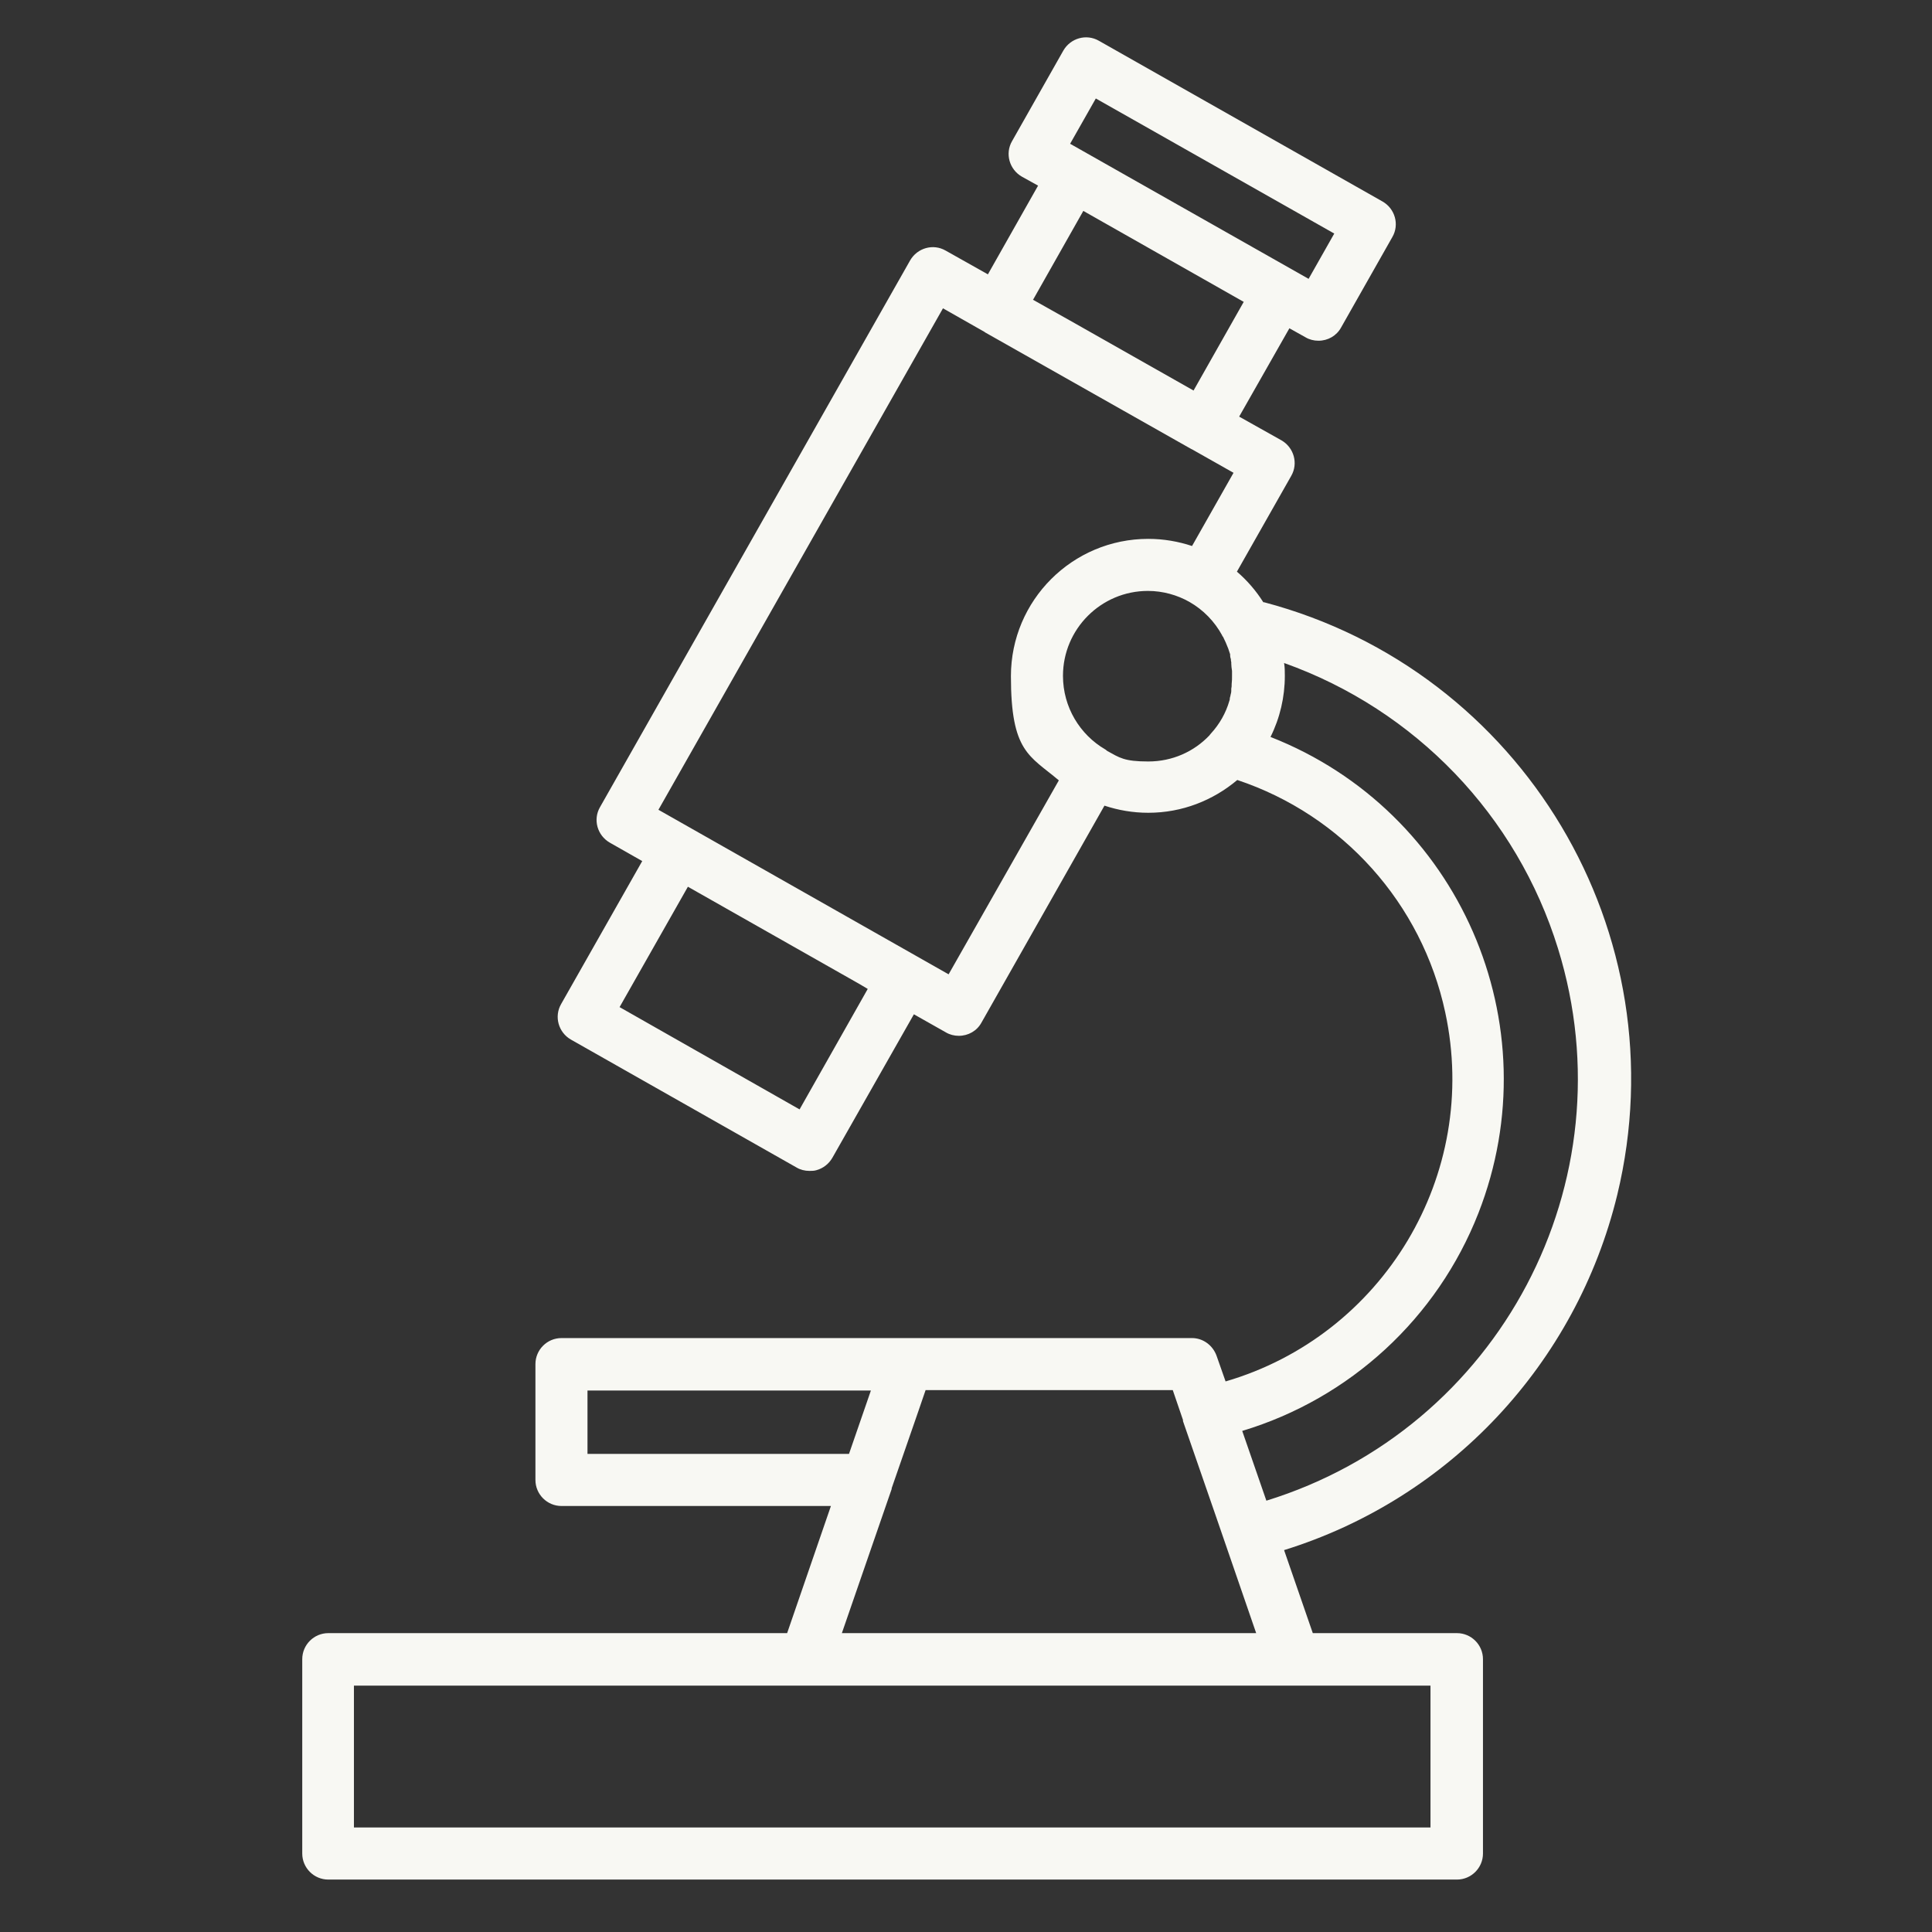
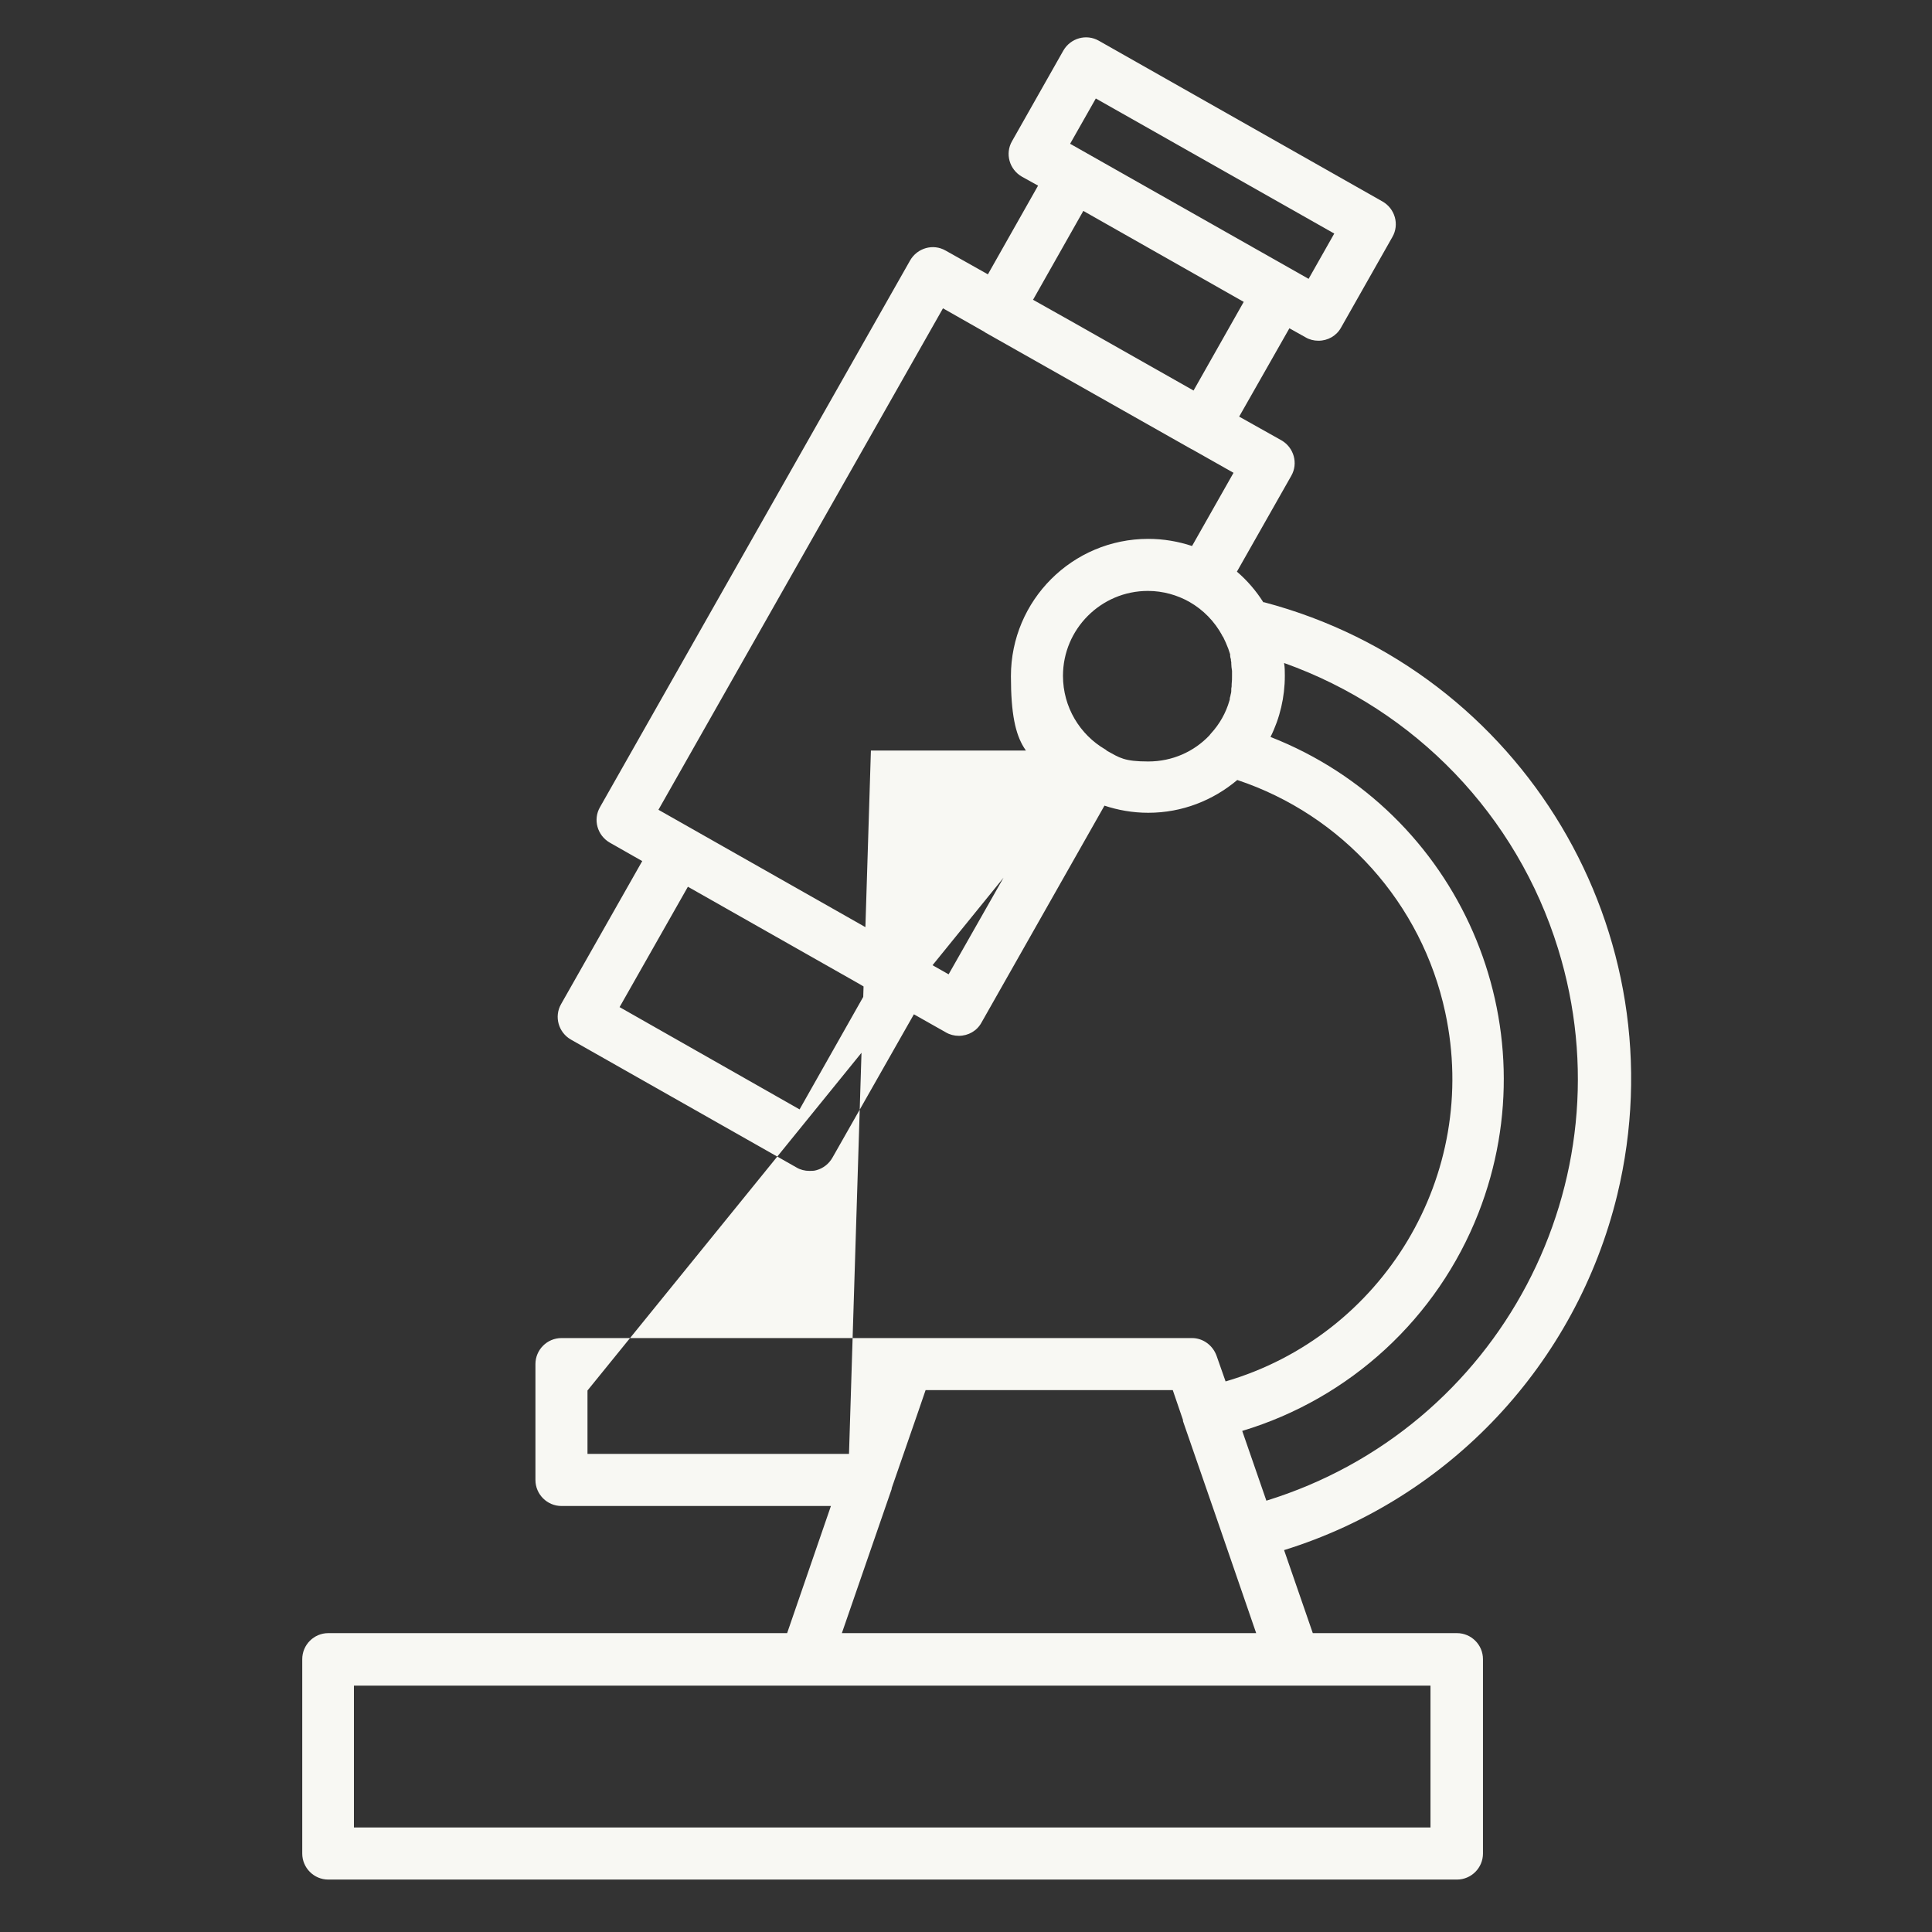
<svg xmlns="http://www.w3.org/2000/svg" width="36" height="36" viewBox="0 0 36 36" fill="none">
  <rect x="0" y="0" width="36" height="36" fill="#333333" stroke="none" />
-   <path d="M23.54 11.222C23.407 11.011 23.238 10.814 23.048 10.652L24.061 8.866C24.194 8.634 24.11 8.339 23.878 8.205L23.09 7.763L24.026 6.117L24.328 6.286C24.398 6.328 24.483 6.349 24.567 6.349C24.743 6.349 24.904 6.258 24.989 6.103L25.945 4.416C26.079 4.184 25.994 3.888 25.762 3.755L20.475 0.759C20.243 0.626 19.948 0.71 19.814 0.942L18.858 2.63C18.724 2.862 18.808 3.157 19.04 3.291L19.343 3.459L18.408 5.112L17.62 4.669C17.388 4.535 17.093 4.62 16.959 4.852L11.18 15.04C11.046 15.272 11.13 15.567 11.362 15.701L11.967 16.045L10.455 18.71C10.322 18.942 10.406 19.238 10.638 19.371L14.843 21.755C14.913 21.797 14.998 21.818 15.082 21.818C15.124 21.818 15.173 21.818 15.215 21.804C15.342 21.769 15.447 21.684 15.511 21.572L17.029 18.9L17.627 19.238C17.698 19.28 17.782 19.301 17.866 19.301C18.042 19.301 18.204 19.209 18.288 19.055L20.58 15.012C20.833 15.096 21.108 15.145 21.396 15.145C22.029 15.145 22.605 14.913 23.055 14.534C25.017 15.188 26.494 16.833 26.93 18.865C27.583 21.895 25.769 24.884 22.837 25.741L22.669 25.263C22.598 25.066 22.415 24.933 22.212 24.933H16.938C16.931 24.933 16.917 24.933 16.91 24.933H10.462C10.195 24.933 9.977 25.151 9.977 25.418V27.577C9.977 27.844 10.195 28.062 10.462 28.062H15.483L14.667 30.431H6.117C5.85 30.431 5.632 30.649 5.632 30.916V34.538C5.632 34.805 5.85 35.023 6.117 35.023H27.148C27.415 35.023 27.633 34.805 27.633 34.538V30.916C27.633 30.649 27.415 30.431 27.148 30.431H24.462L23.927 28.884C27.007 27.928 29.369 25.418 30.136 22.261C31.31 17.395 28.371 12.495 23.555 11.222H23.54ZM20.419 1.835L24.862 4.352L24.384 5.196L19.94 2.679L20.419 1.835ZM19.251 5.583L20.186 3.93L23.175 5.625L22.24 7.277L20.032 6.026L19.244 5.583H19.251ZM16.172 18.422L14.899 20.672L11.545 18.766L12.818 16.523L16.017 18.337L16.172 18.429V18.422ZM17.676 18.155L12.269 15.089L17.571 5.745L18.337 6.18C18.337 6.18 18.351 6.188 18.358 6.195L22.198 8.367C22.204 8.367 22.212 8.374 22.226 8.381L22.985 8.81L22.212 10.174C21.958 10.09 21.684 10.041 21.396 10.041C19.983 10.041 18.837 11.187 18.837 12.6C18.837 14.013 19.181 14.077 19.73 14.541L17.676 18.155ZM20.622 13.985C20.622 13.985 20.608 13.978 20.608 13.971C20.608 13.971 20.601 13.971 20.594 13.964C20.123 13.69 19.807 13.177 19.807 12.593C19.807 11.721 20.517 11.011 21.389 11.011C21.67 11.011 21.937 11.088 22.162 11.215C22.422 11.363 22.633 11.581 22.774 11.841C22.774 11.848 22.774 11.855 22.788 11.862C22.823 11.932 22.858 12.009 22.887 12.087C22.901 12.122 22.908 12.157 22.922 12.192C22.922 12.199 22.922 12.213 22.922 12.22C22.922 12.241 22.929 12.262 22.936 12.284C22.936 12.305 22.936 12.319 22.943 12.34C22.943 12.347 22.943 12.354 22.943 12.368C22.943 12.41 22.95 12.452 22.957 12.502C22.957 12.502 22.957 12.509 22.957 12.516C22.957 12.544 22.957 12.565 22.957 12.593C22.957 12.642 22.957 12.691 22.95 12.748V12.762C22.95 12.783 22.95 12.804 22.943 12.832C22.943 12.846 22.943 12.86 22.943 12.874C22.943 12.902 22.936 12.924 22.929 12.952C22.929 12.973 22.915 12.994 22.915 13.022C22.915 13.036 22.915 13.043 22.908 13.057C22.844 13.282 22.725 13.493 22.563 13.669C22.549 13.683 22.542 13.697 22.535 13.704C22.247 14.006 21.846 14.189 21.396 14.189C20.946 14.189 20.861 14.119 20.63 13.992L20.622 13.985ZM10.947 25.91H16.228L15.82 27.091H10.947V25.91ZM6.595 34.052V31.409H14.976C14.983 31.409 14.998 31.409 15.005 31.409H24.103C24.103 31.409 24.117 31.409 24.124 31.409H26.655V34.052H6.595ZM15.687 30.431L16.615 27.745C16.615 27.745 16.615 27.738 16.615 27.731L17.107 26.311L17.247 25.903H21.853L22.043 26.459C22.043 26.459 22.043 26.473 22.043 26.48L22.654 28.245L23.407 30.431H15.672H15.687ZM23.597 27.963L23.147 26.663C25.158 26.058 26.782 24.56 27.548 22.605C28.926 19.083 27.19 15.11 23.674 13.732C23.85 13.38 23.941 12.987 23.941 12.593C23.941 12.516 23.941 12.431 23.927 12.354C26.374 13.226 28.265 15.195 29.032 17.677C30.375 22.015 27.942 26.62 23.597 27.963Z" fill="#F8F8F3" />
+   <path d="M23.54 11.222C23.407 11.011 23.238 10.814 23.048 10.652L24.061 8.866C24.194 8.634 24.11 8.339 23.878 8.205L23.09 7.763L24.026 6.117L24.328 6.286C24.398 6.328 24.483 6.349 24.567 6.349C24.743 6.349 24.904 6.258 24.989 6.103L25.945 4.416C26.079 4.184 25.994 3.888 25.762 3.755L20.475 0.759C20.243 0.626 19.948 0.71 19.814 0.942L18.858 2.63C18.724 2.862 18.808 3.157 19.04 3.291L19.343 3.459L18.408 5.112L17.62 4.669C17.388 4.535 17.093 4.62 16.959 4.852L11.18 15.04C11.046 15.272 11.13 15.567 11.362 15.701L11.967 16.045L10.455 18.71C10.322 18.942 10.406 19.238 10.638 19.371L14.843 21.755C14.913 21.797 14.998 21.818 15.082 21.818C15.124 21.818 15.173 21.818 15.215 21.804C15.342 21.769 15.447 21.684 15.511 21.572L17.029 18.9L17.627 19.238C17.698 19.28 17.782 19.301 17.866 19.301C18.042 19.301 18.204 19.209 18.288 19.055L20.58 15.012C20.833 15.096 21.108 15.145 21.396 15.145C22.029 15.145 22.605 14.913 23.055 14.534C25.017 15.188 26.494 16.833 26.93 18.865C27.583 21.895 25.769 24.884 22.837 25.741L22.669 25.263C22.598 25.066 22.415 24.933 22.212 24.933H16.938C16.931 24.933 16.917 24.933 16.91 24.933H10.462C10.195 24.933 9.977 25.151 9.977 25.418V27.577C9.977 27.844 10.195 28.062 10.462 28.062H15.483L14.667 30.431H6.117C5.85 30.431 5.632 30.649 5.632 30.916V34.538C5.632 34.805 5.85 35.023 6.117 35.023H27.148C27.415 35.023 27.633 34.805 27.633 34.538V30.916C27.633 30.649 27.415 30.431 27.148 30.431H24.462L23.927 28.884C27.007 27.928 29.369 25.418 30.136 22.261C31.31 17.395 28.371 12.495 23.555 11.222H23.54ZM20.419 1.835L24.862 4.352L24.384 5.196L19.94 2.679L20.419 1.835ZM19.251 5.583L20.186 3.93L23.175 5.625L22.24 7.277L20.032 6.026L19.244 5.583H19.251ZM16.172 18.422L14.899 20.672L11.545 18.766L12.818 16.523L16.017 18.337L16.172 18.429V18.422ZM17.676 18.155L12.269 15.089L17.571 5.745L18.337 6.18C18.337 6.18 18.351 6.188 18.358 6.195L22.198 8.367C22.204 8.367 22.212 8.374 22.226 8.381L22.985 8.81L22.212 10.174C21.958 10.09 21.684 10.041 21.396 10.041C19.983 10.041 18.837 11.187 18.837 12.6C18.837 14.013 19.181 14.077 19.73 14.541L17.676 18.155ZM20.622 13.985C20.622 13.985 20.608 13.978 20.608 13.971C20.608 13.971 20.601 13.971 20.594 13.964C20.123 13.69 19.807 13.177 19.807 12.593C19.807 11.721 20.517 11.011 21.389 11.011C21.67 11.011 21.937 11.088 22.162 11.215C22.422 11.363 22.633 11.581 22.774 11.841C22.774 11.848 22.774 11.855 22.788 11.862C22.823 11.932 22.858 12.009 22.887 12.087C22.901 12.122 22.908 12.157 22.922 12.192C22.922 12.199 22.922 12.213 22.922 12.22C22.922 12.241 22.929 12.262 22.936 12.284C22.936 12.305 22.936 12.319 22.943 12.34C22.943 12.347 22.943 12.354 22.943 12.368C22.943 12.41 22.95 12.452 22.957 12.502C22.957 12.502 22.957 12.509 22.957 12.516C22.957 12.544 22.957 12.565 22.957 12.593C22.957 12.642 22.957 12.691 22.95 12.748V12.762C22.95 12.783 22.95 12.804 22.943 12.832C22.943 12.846 22.943 12.86 22.943 12.874C22.943 12.902 22.936 12.924 22.929 12.952C22.929 12.973 22.915 12.994 22.915 13.022C22.915 13.036 22.915 13.043 22.908 13.057C22.844 13.282 22.725 13.493 22.563 13.669C22.549 13.683 22.542 13.697 22.535 13.704C22.247 14.006 21.846 14.189 21.396 14.189C20.946 14.189 20.861 14.119 20.63 13.992L20.622 13.985ZH16.228L15.82 27.091H10.947V25.91ZM6.595 34.052V31.409H14.976C14.983 31.409 14.998 31.409 15.005 31.409H24.103C24.103 31.409 24.117 31.409 24.124 31.409H26.655V34.052H6.595ZM15.687 30.431L16.615 27.745C16.615 27.745 16.615 27.738 16.615 27.731L17.107 26.311L17.247 25.903H21.853L22.043 26.459C22.043 26.459 22.043 26.473 22.043 26.48L22.654 28.245L23.407 30.431H15.672H15.687ZM23.597 27.963L23.147 26.663C25.158 26.058 26.782 24.56 27.548 22.605C28.926 19.083 27.19 15.11 23.674 13.732C23.85 13.38 23.941 12.987 23.941 12.593C23.941 12.516 23.941 12.431 23.927 12.354C26.374 13.226 28.265 15.195 29.032 17.677C30.375 22.015 27.942 26.62 23.597 27.963Z" fill="#F8F8F3" />
</svg>